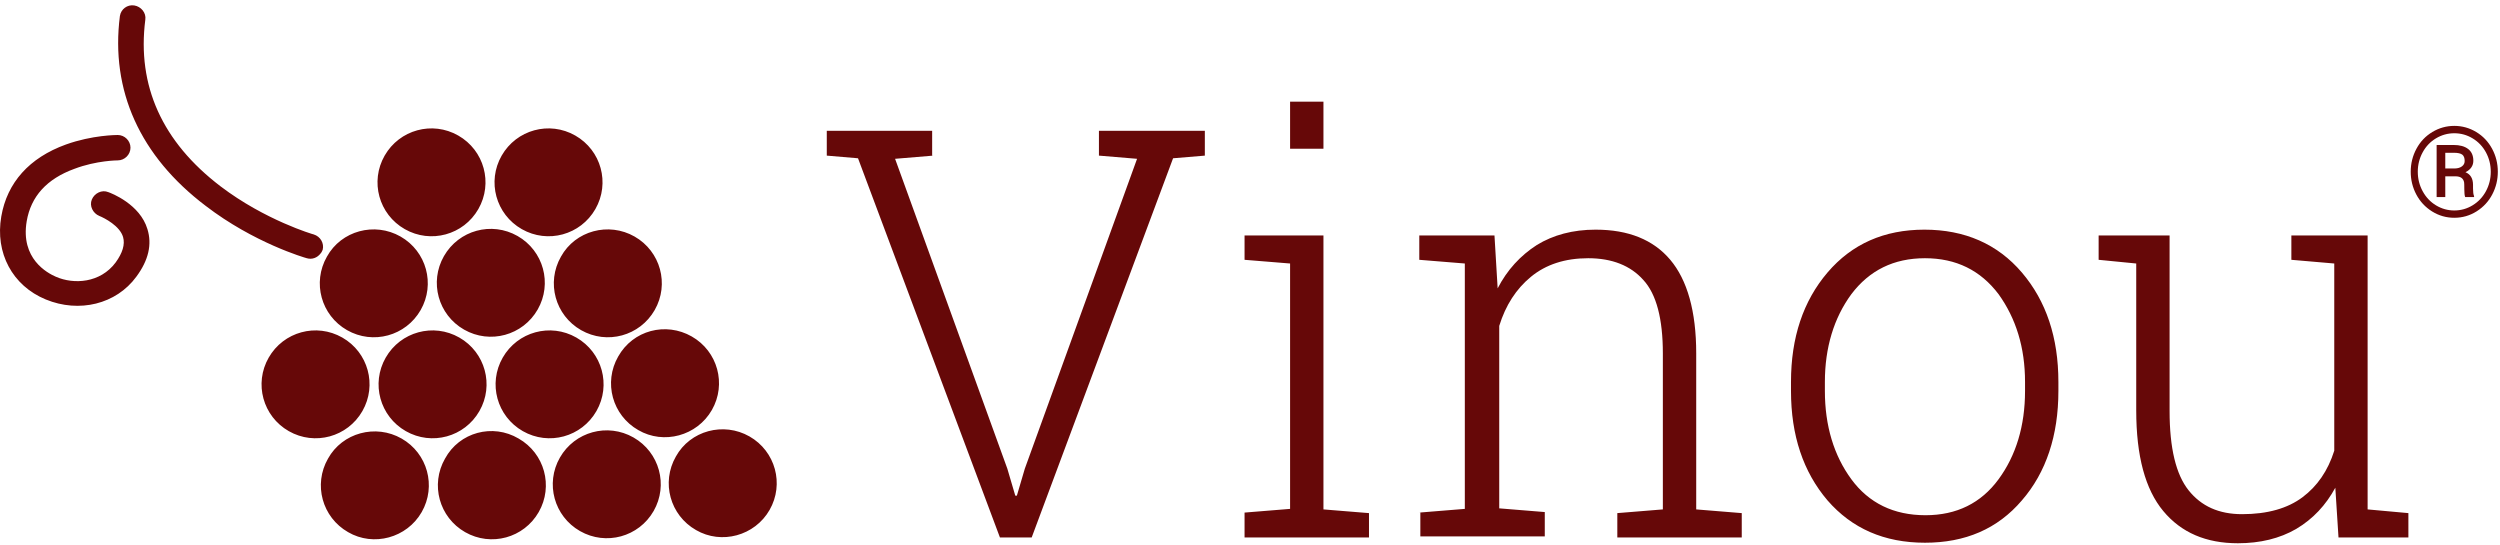
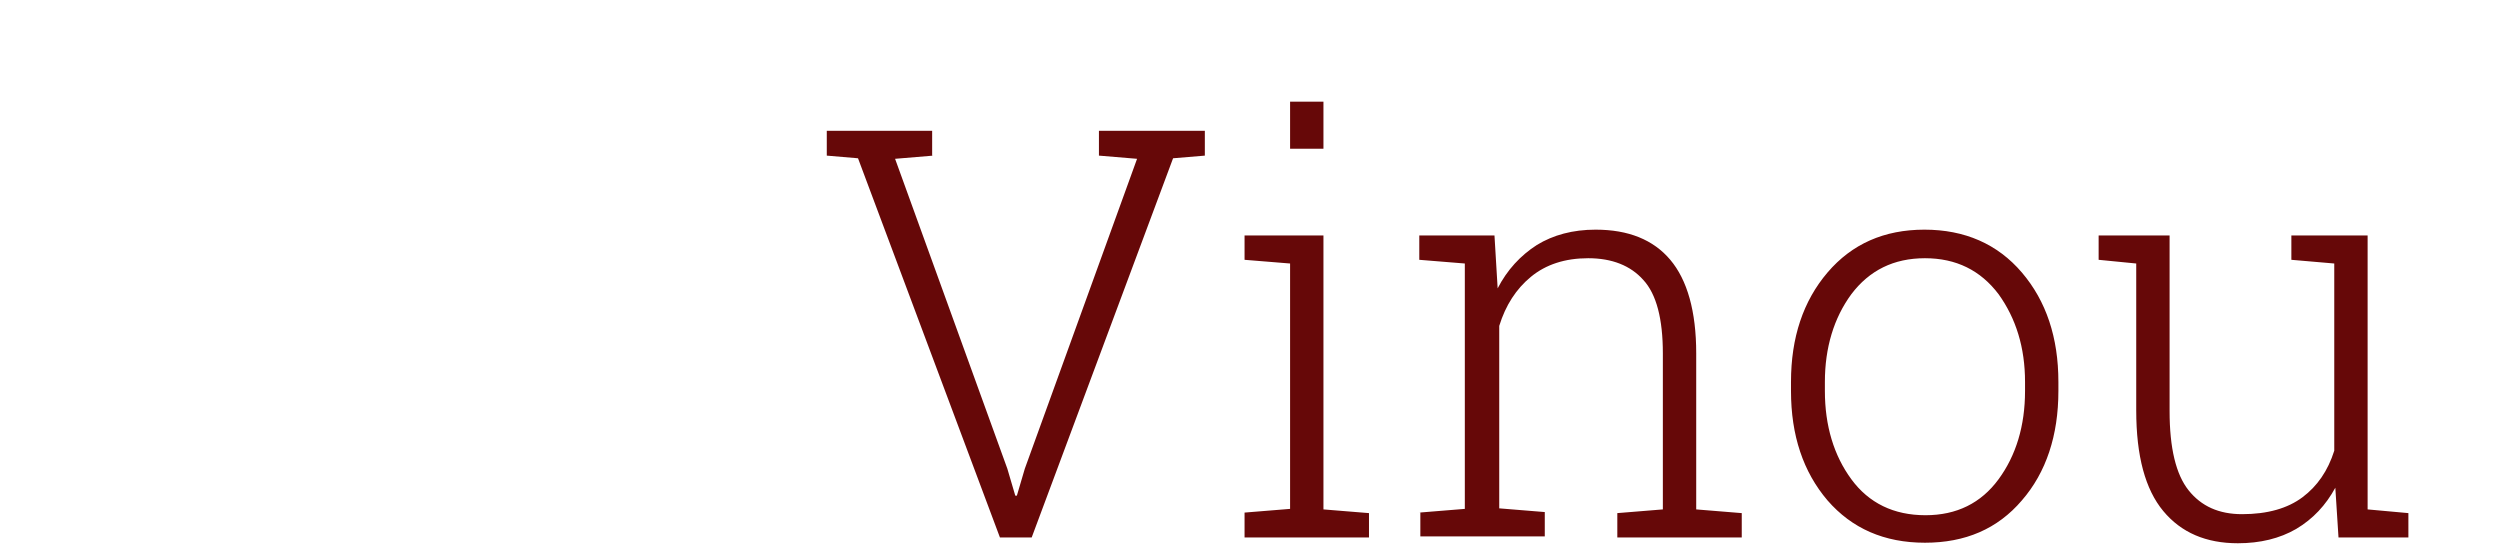
<svg xmlns="http://www.w3.org/2000/svg" width="358px" height="78px" viewBox="0 0 358 78" version="1.1">
  <title>logo_red</title>
  <desc>Created with Sketch.</desc>
  <defs />
  <g id="Page-1" stroke="none" stroke-width="1" fill="none" fill-rule="evenodd">
    <g id="logos-ohne-claim" transform="translate(-116, -285)" fill="#660808">
      <g id="normal" transform="translate(72, 253)">
        <g id="logo_red">
          <g transform="translate(44, 32)">
            <path d="M203.242,73.402 L209.763,72.872 L209.763,37.734 L203.242,37.204 L203.242,33.72 L214.009,33.72 L214.464,41.293 C215.829,38.643 217.724,36.598 220.075,35.083 C222.425,33.645 225.231,32.887 228.491,32.887 C233.192,32.887 236.756,34.326 239.183,37.204 C241.609,40.081 242.898,44.549 242.898,50.608 L242.898,72.947 L249.419,73.478 L249.419,76.961 L231.6,76.961 L231.6,73.478 L238.121,72.947 L238.121,50.608 C238.121,45.685 237.211,42.126 235.316,40.081 C233.496,38.037 230.842,36.977 227.43,36.977 C224.094,36.977 221.364,37.885 219.241,39.627 C217.118,41.369 215.601,43.716 214.691,46.67 L214.691,72.796 L221.212,73.326 L221.212,76.81 L203.394,76.81 L203.394,73.402 L203.242,73.402 Z M261.323,55.984 L261.323,54.697 C261.323,49.775 262.612,45.534 265.114,42.126 C267.692,38.718 271.18,36.977 275.654,36.977 C280.128,36.977 283.616,38.718 286.194,42.126 C288.696,45.61 289.985,49.775 289.985,54.697 L289.985,55.984 C289.985,60.982 288.696,65.223 286.194,68.631 C283.691,72.039 280.203,73.78 275.73,73.78 C271.18,73.78 267.617,72.039 265.114,68.631 C262.612,65.223 261.323,60.982 261.323,55.984 Z M256.47,54.697 C256.47,48.336 258.214,43.111 261.702,39.021 C265.19,34.932 269.816,32.887 275.578,32.887 C281.341,32.887 286.042,34.932 289.53,39.021 C293.018,43.111 294.762,48.336 294.762,54.697 L294.762,55.984 C294.762,62.345 293.018,67.646 289.53,71.66 C286.042,75.749 281.417,77.718 275.654,77.718 C269.816,77.718 265.19,75.674 261.702,71.66 C258.214,67.571 256.47,62.345 256.47,55.984 L256.47,54.697 Z M334.418,69.843 C333.053,72.342 331.233,74.311 328.807,75.749 C326.456,77.112 323.651,77.794 320.466,77.794 C315.917,77.794 312.353,76.279 309.775,73.175 C307.197,70.07 305.908,65.299 305.908,58.786 L305.908,37.734 L300.524,37.204 L300.524,33.72 L305.908,33.72 L310.685,33.72 L310.685,58.862 C310.685,64.163 311.595,67.949 313.414,70.221 C315.234,72.493 317.736,73.629 321.073,73.629 C324.712,73.629 327.594,72.796 329.717,71.206 C331.84,69.615 333.356,67.419 334.266,64.542 L334.266,37.734 L328.124,37.204 L328.124,33.72 L334.266,33.72 L339.043,33.72 L339.043,72.947 L344.881,73.478 L344.881,76.961 L334.873,76.961 L334.418,69.843 Z M133.635,22.285 L128.176,22.74 L144.251,67.116 L145.388,70.978 L145.616,70.978 L146.753,67.116 L162.828,22.74 L157.368,22.285 L157.368,18.726 L172.533,18.726 L172.533,22.285 L167.984,22.664 L147.739,76.961 L143.189,76.961 L122.868,22.664 L118.395,22.285 L118.395,18.726 L133.484,18.726 L133.484,22.285 L133.635,22.285 Z M184.741,21.301 L184.741,14.561 L189.518,14.561 L189.518,21.301 L184.741,21.301 Z M178.22,73.402 L184.741,72.872 L184.741,37.734 L178.22,37.204 L178.22,33.72 L189.518,33.72 L189.518,72.947 L196.039,73.478 L196.039,76.961 L178.22,76.961 L178.22,73.402 Z" id="vinou" />
-             <path d="M15.501,27.511 C14.591,27.132 13.53,27.662 13.151,28.571 C12.772,29.479 13.302,30.54 14.212,30.918 C14.97,31.221 17.169,32.357 17.624,33.947 C17.928,35.008 17.549,36.219 16.563,37.582 C14.364,40.536 10.573,40.763 7.995,39.627 C6.781,39.097 2.914,37.052 3.824,31.676 C4.431,28.116 6.706,25.617 10.649,24.178 C13.833,22.967 16.866,22.967 16.866,22.967 C17.852,22.967 18.686,22.134 18.686,21.149 C18.686,20.165 17.852,19.332 16.866,19.332 C16.714,19.332 13.227,19.332 9.435,20.695 C4.203,22.588 1.019,26.147 0.185,30.994 C-0.725,36.219 1.777,40.914 6.554,42.883 C11.331,44.852 16.639,43.565 19.52,39.627 C21.264,37.279 21.795,35.008 21.112,32.811 C20.051,29.252 15.956,27.662 15.501,27.511 M44.921,33.569 C45.907,33.872 46.438,34.856 46.21,35.765 C46.134,35.916 46.058,36.144 45.907,36.295 C45.452,36.901 44.694,37.204 43.935,36.977 C43.632,36.901 36.353,34.78 29.453,29.479 C20.051,22.361 15.805,12.971 17.169,2.293 C17.321,1.309 18.231,0.627 19.217,0.778 C20.202,0.93 20.961,1.839 20.809,2.823 C19.596,12.289 23.235,20.316 31.576,26.678 C37.945,31.524 44.845,33.569 44.921,33.569 Z M49.016,48.336 C52.731,50.456 54.02,55.151 51.897,58.862 C49.774,62.573 45.073,63.86 41.357,61.74 C37.642,59.619 36.353,54.924 38.476,51.213 C40.599,47.503 45.3,46.215 49.016,48.336 Z M57.356,33.872 C61.072,35.992 62.361,40.687 60.238,44.398 C58.114,48.109 53.413,49.396 49.698,47.276 C45.983,45.155 44.694,40.46 46.817,36.749 C48.864,33.039 53.641,31.751 57.356,33.872 Z M65.621,19.408 C69.336,21.528 70.625,26.223 68.502,29.934 C66.379,33.645 61.678,34.932 57.963,32.811 C54.247,30.691 52.958,25.996 55.081,22.285 C57.205,18.575 61.906,17.287 65.621,19.408 Z M57.508,62.8 C61.223,64.92 62.512,69.615 60.389,73.326 C58.266,77.037 53.489,78.324 49.85,76.204 C46.134,74.083 44.845,69.388 46.968,65.678 C49.016,61.967 53.792,60.679 57.508,62.8 Z M65.773,48.336 C69.488,50.456 70.777,55.151 68.654,58.862 C66.531,62.573 61.83,63.86 58.114,61.74 C54.399,59.619 53.11,54.924 55.233,51.213 C57.356,47.503 62.057,46.215 65.773,48.336 Z M74.113,33.796 C77.829,35.916 79.118,40.611 76.995,44.322 C74.872,48.033 70.17,49.32 66.455,47.2 C62.74,45.079 61.451,40.384 63.574,36.674 C65.697,32.963 70.398,31.676 74.113,33.796 Z M82.378,19.408 C86.094,21.528 87.383,26.223 85.26,29.934 C83.136,33.645 78.435,34.932 74.72,32.811 C71.005,30.691 69.716,25.996 71.839,22.285 C73.962,18.575 78.663,17.287 82.378,19.408 Z M74.265,62.8 C77.98,64.92 79.269,69.615 77.146,73.326 C75.023,77.037 70.322,78.324 66.607,76.204 C62.891,74.083 61.602,69.388 63.725,65.678 C65.773,61.891 70.55,60.604 74.265,62.8 Z M82.53,48.336 C86.245,50.456 87.534,55.151 85.411,58.862 C83.288,62.573 78.587,63.86 74.872,61.74 C71.156,59.619 69.867,54.924 71.99,51.213 C74.113,47.503 78.814,46.215 82.53,48.336 Z M90.87,33.872 C94.586,35.992 95.875,40.687 93.752,44.398 C91.629,48.109 86.928,49.396 83.212,47.276 C79.497,45.155 78.208,40.46 80.331,36.749 C82.378,33.039 87.155,31.751 90.87,33.872 Z M90.719,62.648 C94.434,64.769 95.723,69.464 93.6,73.175 C91.477,76.885 86.776,78.173 83.061,76.052 C79.345,73.932 78.056,69.237 80.179,65.526 C82.302,61.815 87.003,60.528 90.719,62.648 Z M99.06,48.184 C102.775,50.305 104.064,55 101.941,58.711 C99.818,62.421 95.041,63.709 91.401,61.588 C87.686,59.468 86.397,54.773 88.52,51.062 C90.643,47.276 95.344,46.064 99.06,48.184 Z M107.324,62.497 C111.04,64.617 112.329,69.312 110.206,73.023 C108.083,76.734 103.306,78.021 99.666,75.901 C95.951,73.78 94.662,69.085 96.785,65.375 C98.832,61.664 103.609,60.377 107.324,62.497 Z" id="grape" />
-             <path d="M345.216,24.593 C345.216,23.409 345.49,22.311 346.038,21.297 C346.585,20.283 347.344,19.485 348.314,18.902 C349.284,18.319 350.331,18.027 351.456,18.027 C352.581,18.027 353.627,18.319 354.594,18.902 C355.561,19.485 356.318,20.283 356.866,21.297 C357.414,22.311 357.688,23.409 357.688,24.593 C357.688,25.747 357.424,26.828 356.896,27.836 C356.369,28.844 355.621,29.654 354.651,30.266 C353.681,30.878 352.616,31.185 351.456,31.185 C350.302,31.185 349.24,30.881 348.27,30.275 C347.3,29.668 346.549,28.861 346.016,27.854 C345.482,26.846 345.216,25.759 345.216,24.593 Z M346.227,24.593 C346.227,25.601 346.461,26.534 346.93,27.392 C347.398,28.25 348.036,28.923 348.841,29.409 C349.647,29.896 350.519,30.139 351.456,30.139 C352.399,30.139 353.275,29.891 354.084,29.396 C354.893,28.901 355.527,28.229 355.987,27.379 C356.447,26.529 356.677,25.601 356.677,24.593 C356.677,23.591 356.447,22.667 355.987,21.82 C355.527,20.973 354.893,20.305 354.084,19.816 C353.275,19.327 352.399,19.082 351.456,19.082 C350.519,19.082 349.646,19.324 348.837,19.807 C348.028,20.291 347.391,20.96 346.925,21.815 C346.459,22.671 346.227,23.597 346.227,24.593 Z M350.164,25.252 L350.164,28.223 L348.925,28.223 L348.925,20.761 L351.351,20.761 C352.247,20.761 352.943,20.953 353.438,21.336 C353.933,21.72 354.181,22.278 354.181,23.011 C354.181,23.731 353.806,24.282 353.056,24.663 C353.771,24.956 354.131,25.554 354.137,26.456 L354.137,26.992 C354.137,27.496 354.187,27.859 354.286,28.082 L354.286,28.223 L353.012,28.223 C352.93,28.012 352.889,27.635 352.889,27.093 C352.889,26.551 352.88,26.23 352.862,26.131 C352.769,25.568 352.385,25.275 351.711,25.252 L350.164,25.252 Z M350.164,24.127 L351.535,24.127 C351.957,24.115 352.297,24.013 352.555,23.819 C352.813,23.626 352.941,23.371 352.941,23.055 C352.941,22.627 352.827,22.324 352.599,22.145 C352.37,21.966 351.963,21.877 351.377,21.877 L350.164,21.877 L350.164,24.127 Z" id="register" />
          </g>
        </g>
      </g>
    </g>
  </g>
</svg>